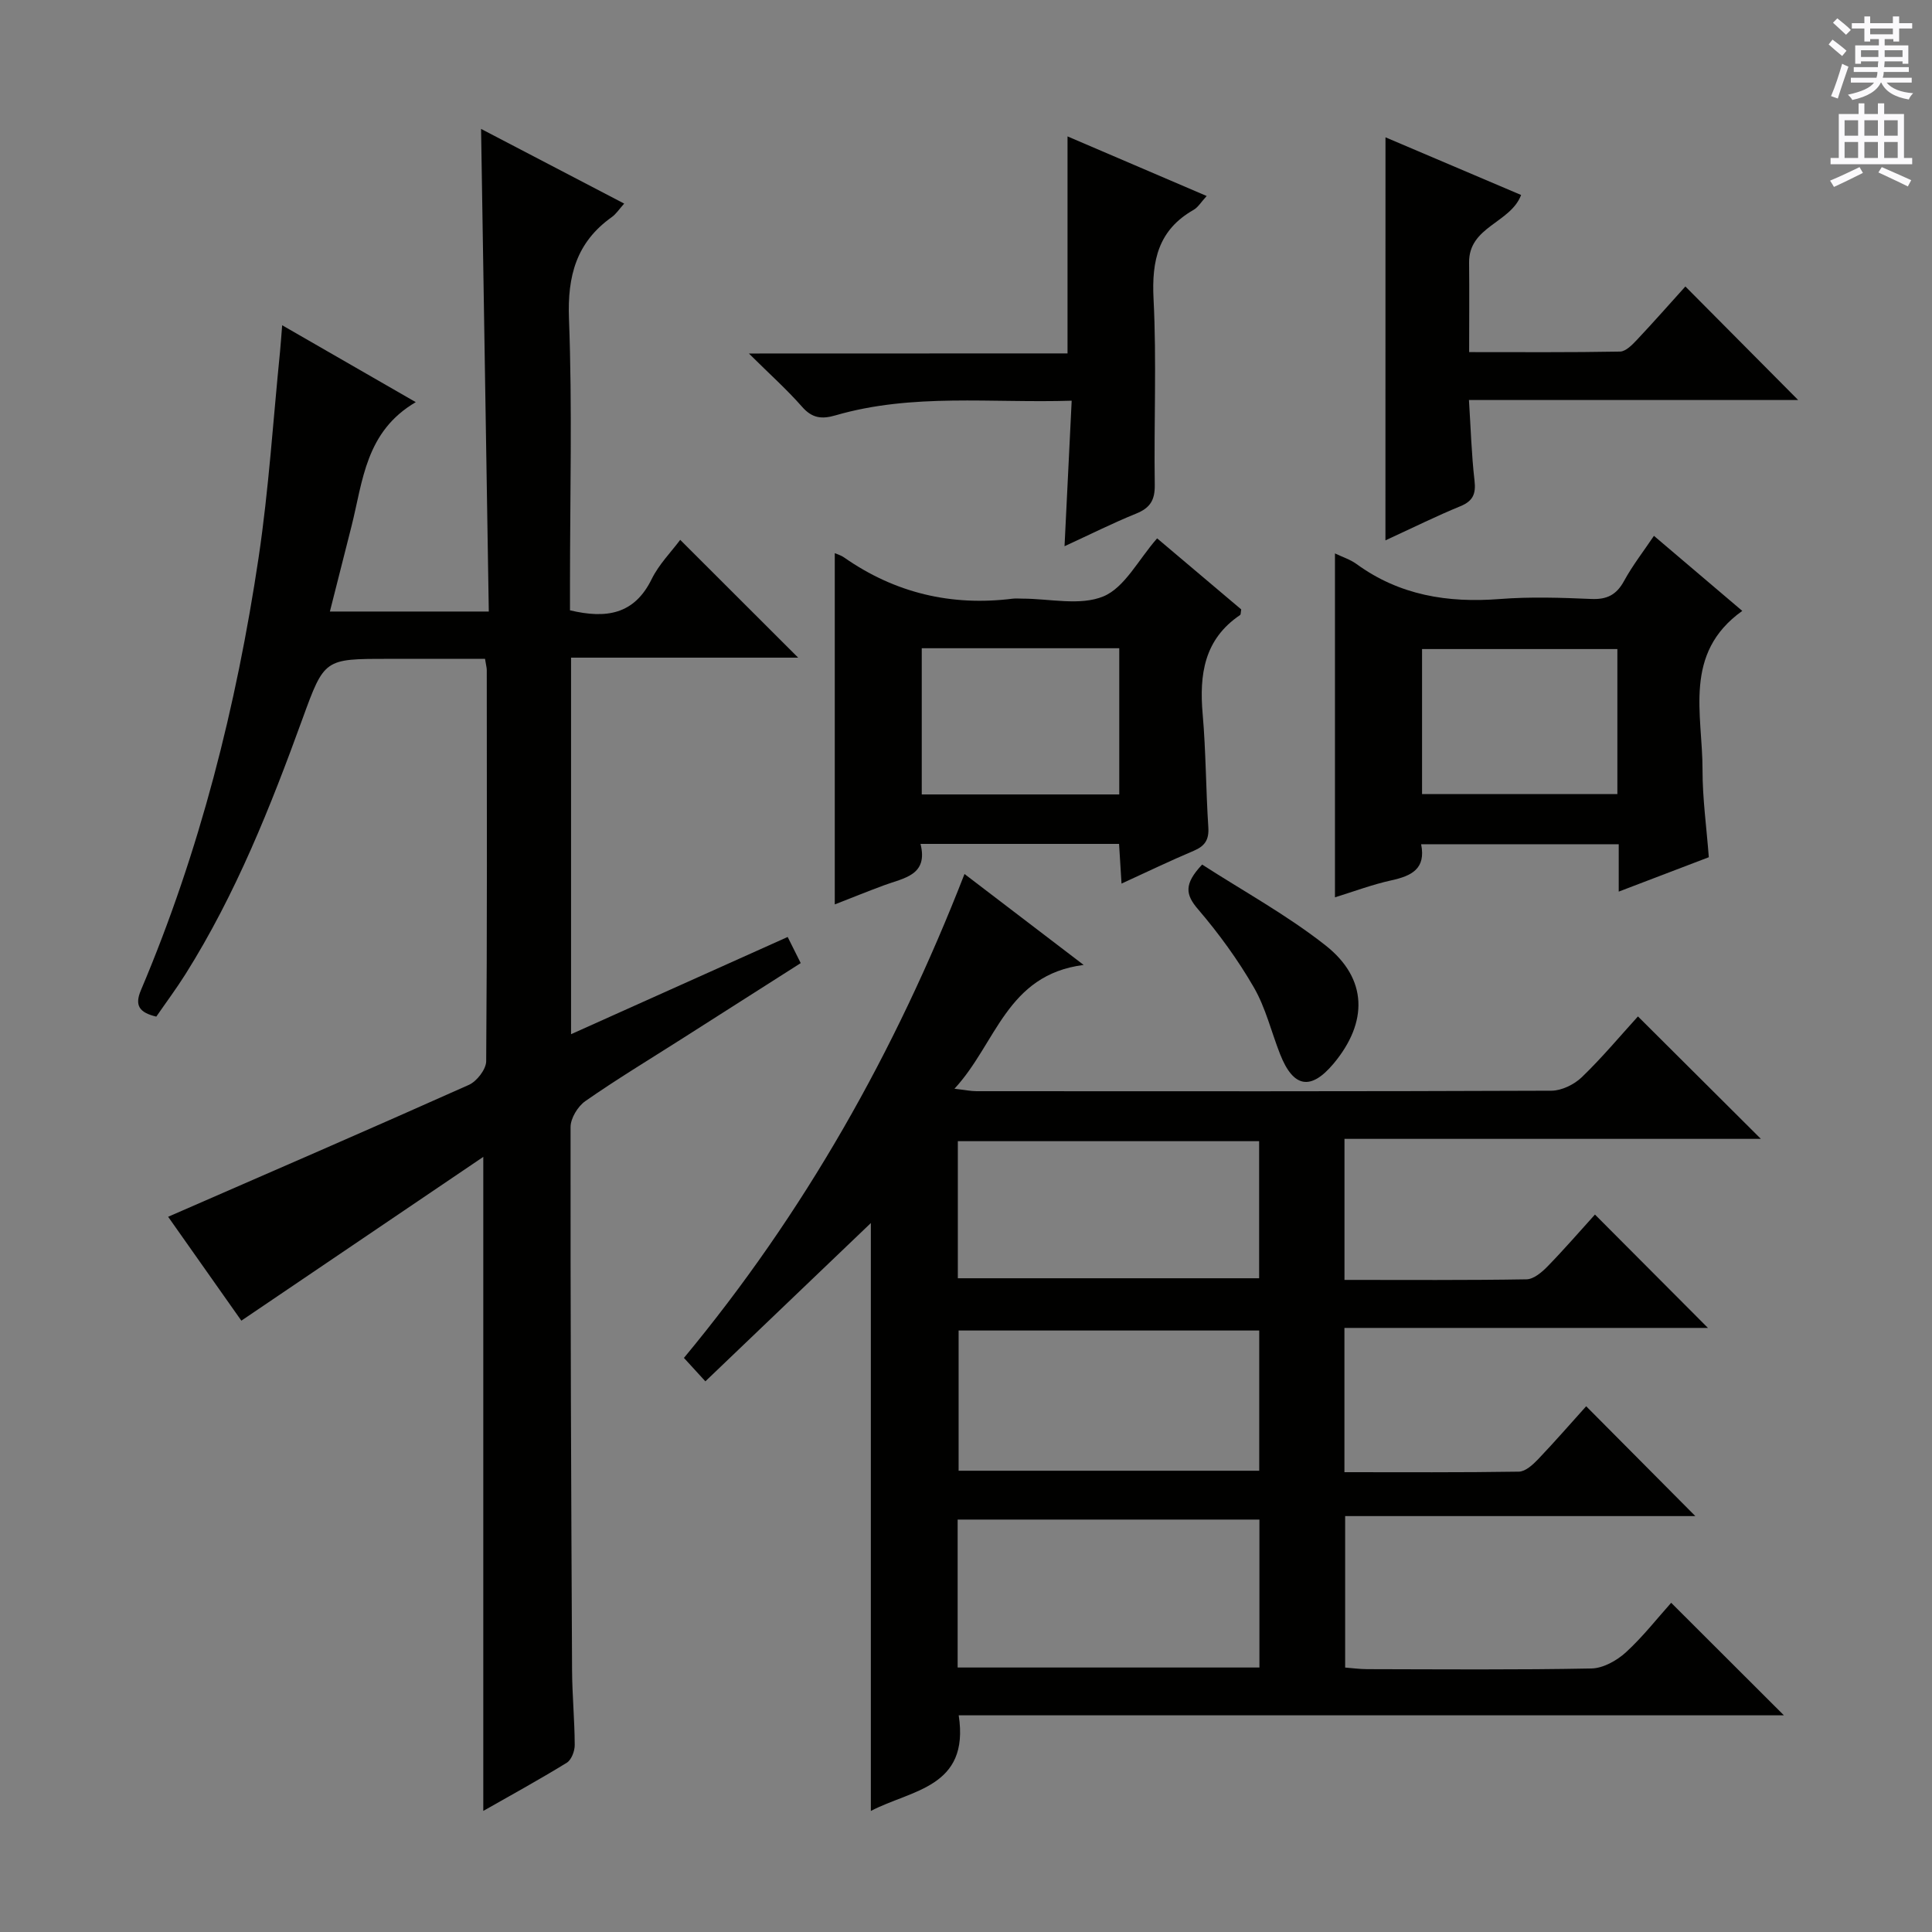
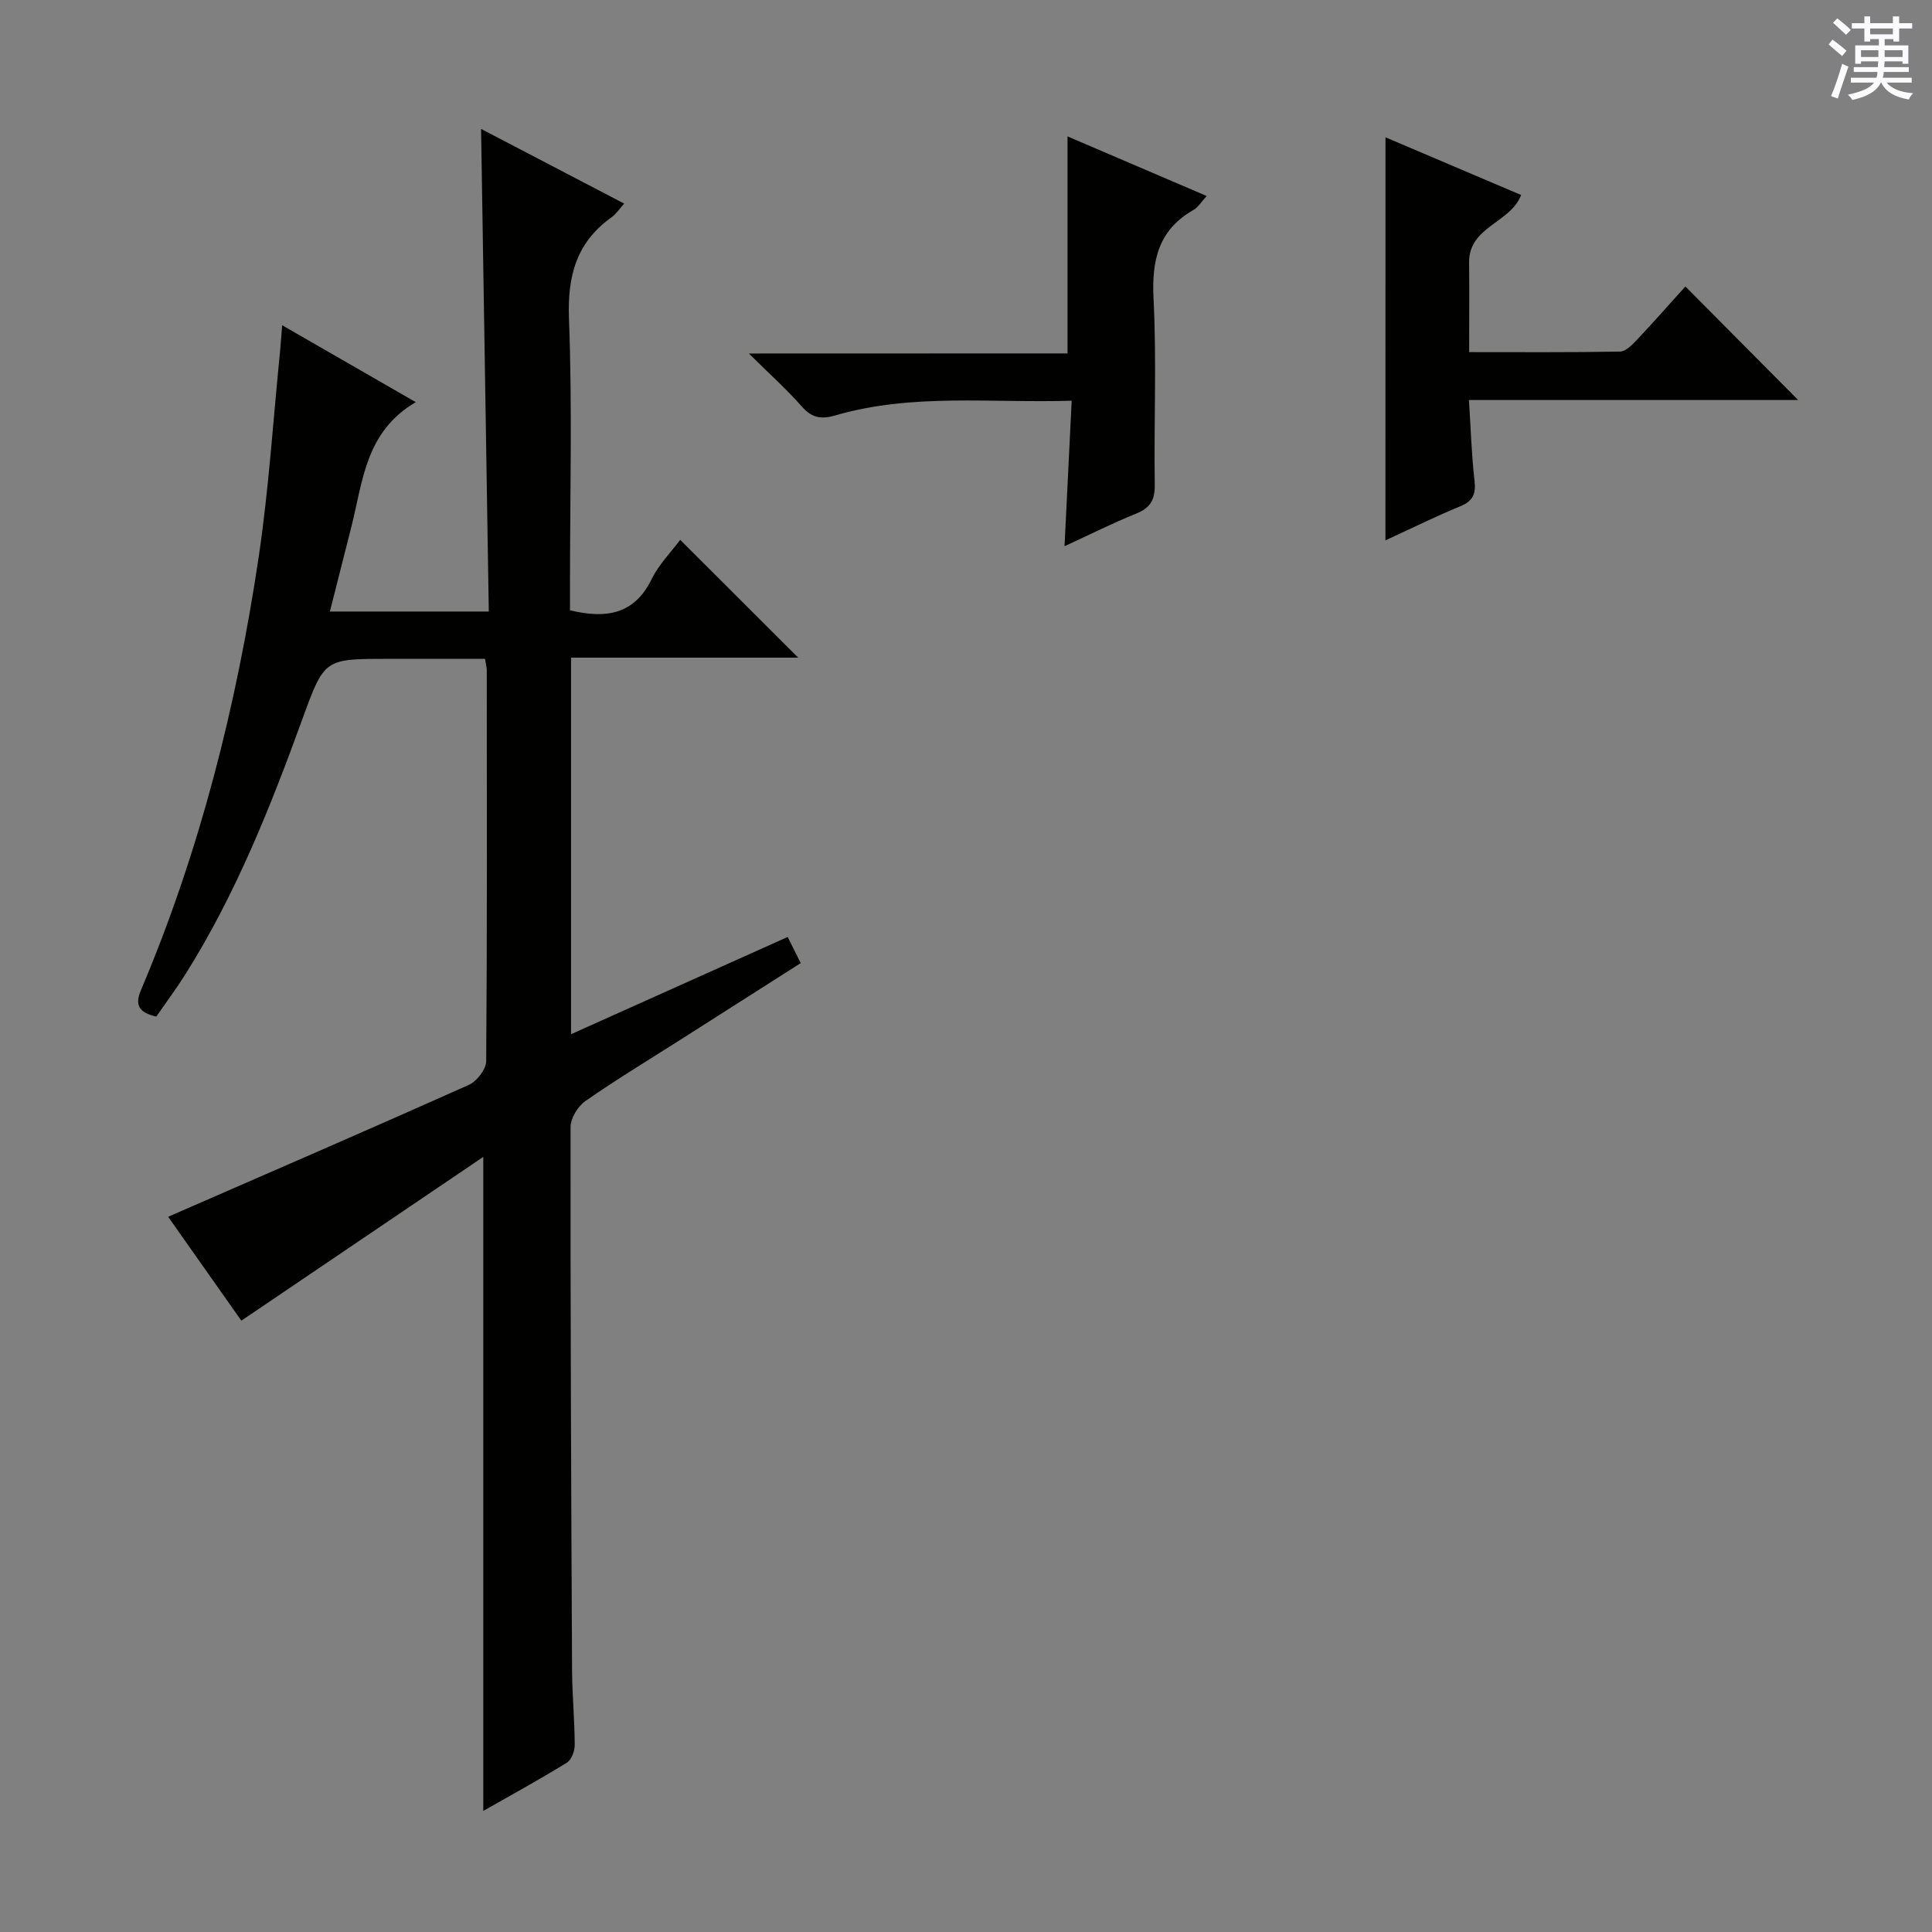
<svg xmlns="http://www.w3.org/2000/svg" enable-background="new 0 0 400 400" viewBox="0 0 400 400">
  <rect x="0" y="0" width="400" height="400" fill="#808080" stroke="none" />
  <g fill="#010100">
-     <path d="m278.36 264.99c12.78 0 25.24.09 37.7-.12 1.48-.03 3.19-1.48 4.36-2.69 3.45-3.54 6.69-7.29 9.8-10.72 7.87 7.9 15.47 15.53 23.39 23.47-24.98 0-49.98 0-75.26 0v29.87c12.22 0 24.17.08 36.12-.11 1.34-.02 2.88-1.42 3.95-2.54 3.55-3.72 6.92-7.61 9.98-11 7.65 7.7 15.21 15.3 22.6 22.74-23.41 0-47.74 0-72.5 0v31.36c1.35.1 2.93.32 4.5.33 15.5.03 31 .16 46.5-.14 2.42-.05 5.24-1.63 7.11-3.33 3.54-3.24 6.53-7.09 9.39-10.27 7.77 7.76 15.46 15.44 23.34 23.3-56.74 0-113.75 0-170.85 0 2.31 15.01-9.84 15.41-18.19 19.8 0-40.87 0-81.4 0-121.72-11.1 10.62-22.52 21.54-34.26 32.77-1.86-2.04-2.97-3.25-4.44-4.85 24.85-29.94 43.75-63.33 58.09-100.19 8.07 6.16 15.78 12.05 24.67 18.83-16.01 2.04-18.07 16.28-26.75 25.63 2.17.25 3.38.51 4.58.51 39.67.02 79.33.06 119-.1 2.14-.01 4.73-1.28 6.31-2.8 4.18-4.03 7.93-8.52 11.62-12.58 8.4 8.37 16.75 16.69 25.45 25.35-28.66 0-57.29 0-86.21 0zm-17.61 49.62c-21.1 0-41.77 0-62.48 0v30.63h62.48c0-10.3 0-20.26 0-30.63zm-.04-39.14c-21.06 0-41.71 0-62.24 0v29.03h62.24c0-9.77 0-19.19 0-29.03zm-62.4-39.2v28.38h62.38c0-9.6 0-18.86 0-28.38-20.81 0-41.38 0-62.38 0z" />
    <path d="m100.06 239.52c-16.95 11.48-33.26 22.52-50.09 33.91-4.8-6.82-10.28-14.59-15.16-21.51 21.03-9.17 41.71-18.12 62.27-27.31 1.64-.74 3.56-3.21 3.58-4.89.21-27 .14-53.99.12-80.99 0-.49-.15-.98-.36-2.32-6.63 0-13.4 0-20.16 0-13.07 0-13.11-.02-17.61 12.35-6.64 18.29-13.82 36.34-24.23 52.9-1.92 3.05-4.09 5.96-6.06 8.82-3.58-.85-4.51-2.35-3.18-5.48 12.19-28.76 19.77-58.82 24.37-89.62 2.1-14.11 3-28.4 4.43-42.61.14-1.43.23-2.87.44-5.43 9.41 5.42 18.05 10.39 27.66 15.92-10.41 6.1-10.94 16.31-13.3 25.67-1.46 5.77-2.92 11.53-4.48 17.68h32.9c-.53-33.27-1.06-66.31-1.6-99.92 9.81 5.12 19.57 10.21 29.63 15.46-1.04 1.16-1.67 2.16-2.57 2.8-7.32 5.21-9.2 12.16-8.86 21.04.7 18.31.21 36.66.21 54.99v5.38c7.47 1.77 13.3.91 16.92-6.48 1.51-3.07 4.06-5.63 5.9-8.11 8.1 8.08 16.05 16.03 24.42 24.39-15.58 0-31.2 0-47.02 0v77.96c14.99-6.73 29.71-13.33 44.85-20.13.94 1.89 1.72 3.46 2.7 5.41-8.42 5.37-16.65 10.61-24.88 15.85-6.6 4.2-13.3 8.25-19.71 12.72-1.56 1.09-3.06 3.55-3.06 5.38-.04 37.49.12 74.98.31 112.48.03 5.15.53 10.3.55 15.45.01 1.26-.68 3.08-1.65 3.68-5.78 3.55-11.74 6.82-17.28 9.97 0-44.7 0-89.27 0-135.41z" />
-     <path d="m360.72 126.48c-12.33 8.79-8.21 21.42-8.23 32.91-.01 5.93.83 11.87 1.3 18.09-6.07 2.32-12.05 4.6-18.65 7.12 0-3.61 0-6.52 0-9.81-13.81 0-27.18 0-40.91 0 1.03 5.1-2 6.56-6.14 7.47-4.01.88-7.89 2.35-11.7 3.52 0-23.77 0-47.28 0-71.2 1.56.75 3.16 1.25 4.44 2.18 8.92 6.5 18.91 8.1 29.69 7.26 6.29-.49 12.65-.28 18.96-.01 3.26.14 5.21-.88 6.77-3.74 1.74-3.19 4-6.09 6.18-9.33 6.17 5.24 12.2 10.36 18.29 15.54zm-25.86 7.9c-13.84 0-27.18 0-40.44 0v30.03h40.44c0-10.18 0-19.95 0-30.03z" />
-     <path d="m239.57 111.46c5.84 4.94 11.67 9.86 17.41 14.71-.11.57-.06 1.05-.24 1.17-7.44 5.02-8.46 12.31-7.74 20.52.68 7.78.66 15.62 1.17 23.41.17 2.59-.71 3.9-3.02 4.88-4.88 2.06-9.65 4.36-14.95 6.79-.18-2.87-.33-5.4-.51-8.22-13.57 0-27 0-41.11 0 1.64 6.51-3.43 7.04-7.53 8.56-3.41 1.26-6.78 2.63-10.22 3.97 0-24.39 0-48.5 0-72.72.34.15 1.24.4 1.95.9 10.53 7.35 22.17 10.11 34.88 8.52.66-.08 1.33-.01 2-.01 5.66 0 11.98 1.54 16.8-.47 4.4-1.84 7.19-7.54 11.11-12.01zm-7.84 22.75c-13.83 0-27.27 0-40.89 0v30.27h40.89c0-10.14 0-19.92 0-30.27z" />
    <path d="m286.85 28.43c9.22 3.92 18.65 7.93 28.08 11.94-2.21 5.83-10.86 6.51-10.77 14.01.07 5.96.01 11.93.01 18.52 10.71 0 20.98.08 31.24-.11 1.19-.02 2.53-1.4 3.5-2.43 3.53-3.75 6.93-7.62 10.03-11.05 7.9 7.96 15.69 15.79 23.35 23.51-21.97 0-44.67 0-68.16 0 .38 5.89.53 11.3 1.15 16.65.32 2.77-.29 4.26-2.95 5.35-4.89 2-9.64 4.36-15.49 7.06.01-28.22.01-55.66.01-83.45z" />
    <path d="m221.02 73.17c0-15.55 0-30.13 0-44.93 9.16 3.92 18.77 8.04 28.81 12.34-1.16 1.26-1.78 2.34-2.71 2.87-7.31 4.16-8.7 10.48-8.29 18.46.65 12.8.06 25.65.25 38.48.05 3.16-.96 4.77-3.84 5.94-4.91 1.99-9.66 4.38-14.84 6.76.49-10.02.97-19.69 1.48-30.13-16.63.53-32.93-1.6-48.88 3.03-2.85.83-4.84.62-6.93-1.76-3.17-3.61-6.78-6.83-11.02-11.04 22.71-.02 44.36-.02 65.97-.02z" />
-     <path d="m248.89 179c8.54 5.51 17.59 10.46 25.58 16.76 8.7 6.87 8.79 15.88 1.64 24.44-4.72 5.64-8.35 5.02-11.09-1.97-1.82-4.62-2.98-9.59-5.44-13.83-3.3-5.71-7.25-11.14-11.54-16.15-2.6-3.02-2.96-5.21.85-9.25z" />
  </g>
  <path d="m378.6 9.2.8-1c.9.7 1.9 1.4 2.9 2.3l-.9 1.1c-1.1-.9-2-1.7-2.8-2.4zm.5 10.7c.9-2.1 1.6-4.3 2.3-6.7.4.2.8.4 1.3.6-.7 2.1-1.5 4.3-2.2 6.6zm.4-15.2.9-.9c1 .8 2 1.6 2.8 2.4l-1 1c-1-.9-1.9-1.8-2.7-2.5zm12.5-1.3h1.2v1.4h2.7v1.1h-2.7v2.7h-1.2v-.5h-1.8v1.3h4.9v3.8h-1.2v-.5h-3.7c0 .4-.1.9-.1 1.2h5.1v1h-5.2c0 .5-.1.9-.2 1.2h6v1h-5.2c1.1 1.3 2.9 2 5.5 2.2-.4.4-.7.8-.9 1.3-2.9-.5-4.8-1.6-5.7-3.5h-.1c-.8 1.7-2.7 2.9-5.9 3.6-.2-.4-.6-.8-.9-1.1 2.8-.6 4.6-1.4 5.4-2.5h-4.8v-1h5.3c.1-.3.2-.7.2-1.2h-4.9v-1h5c0-.4 0-.8.1-1.2h-3.6v.5h-1.2v-3.8h4.9v-1.3h-1.8v.5h-1.2v-2.7h-2.6v-1.1h2.6v-1.4h1.2v1.4h4.7v-1.4zm-6.7 8.4h3.6c0-.4 0-.9 0-1.4h-3.6zm1.9-4.7h4.7v-1.2h-4.7zm6.7 3.3h-3.7v1.4h3.7z" fill="#fbfafc" />
-   <path d="m384.7 21.4h1.3v2.2h2.8v-2.2h1.3v2.2h4.1v9.1h1.7v1.3h-16.9v-1.3h1.7v-9.1h4.1v-2.2zm.3 13.2.7 1.2c-1.8.9-3.8 1.9-6 2.9-.2-.4-.5-.8-.8-1.3 2.4-1 4.4-2 6.1-2.8zm-3.1-6.5h2.8v-3.2h-2.8zm0 4.6h2.8v-3.3h-2.8zm4.1-4.6h2.8v-3.2h-2.8zm0 4.6h2.8v-3.3h-2.8zm3.6 1.9c2.1.9 4.1 1.8 6.1 2.7l-.7 1.3c-2.2-1.1-4.2-2-6.1-2.9zm3.3-9.7h-2.8v3.2h2.8zm-2.8 7.8h2.8v-3.3h-2.8z" fill="#fbfafc" />
</svg>